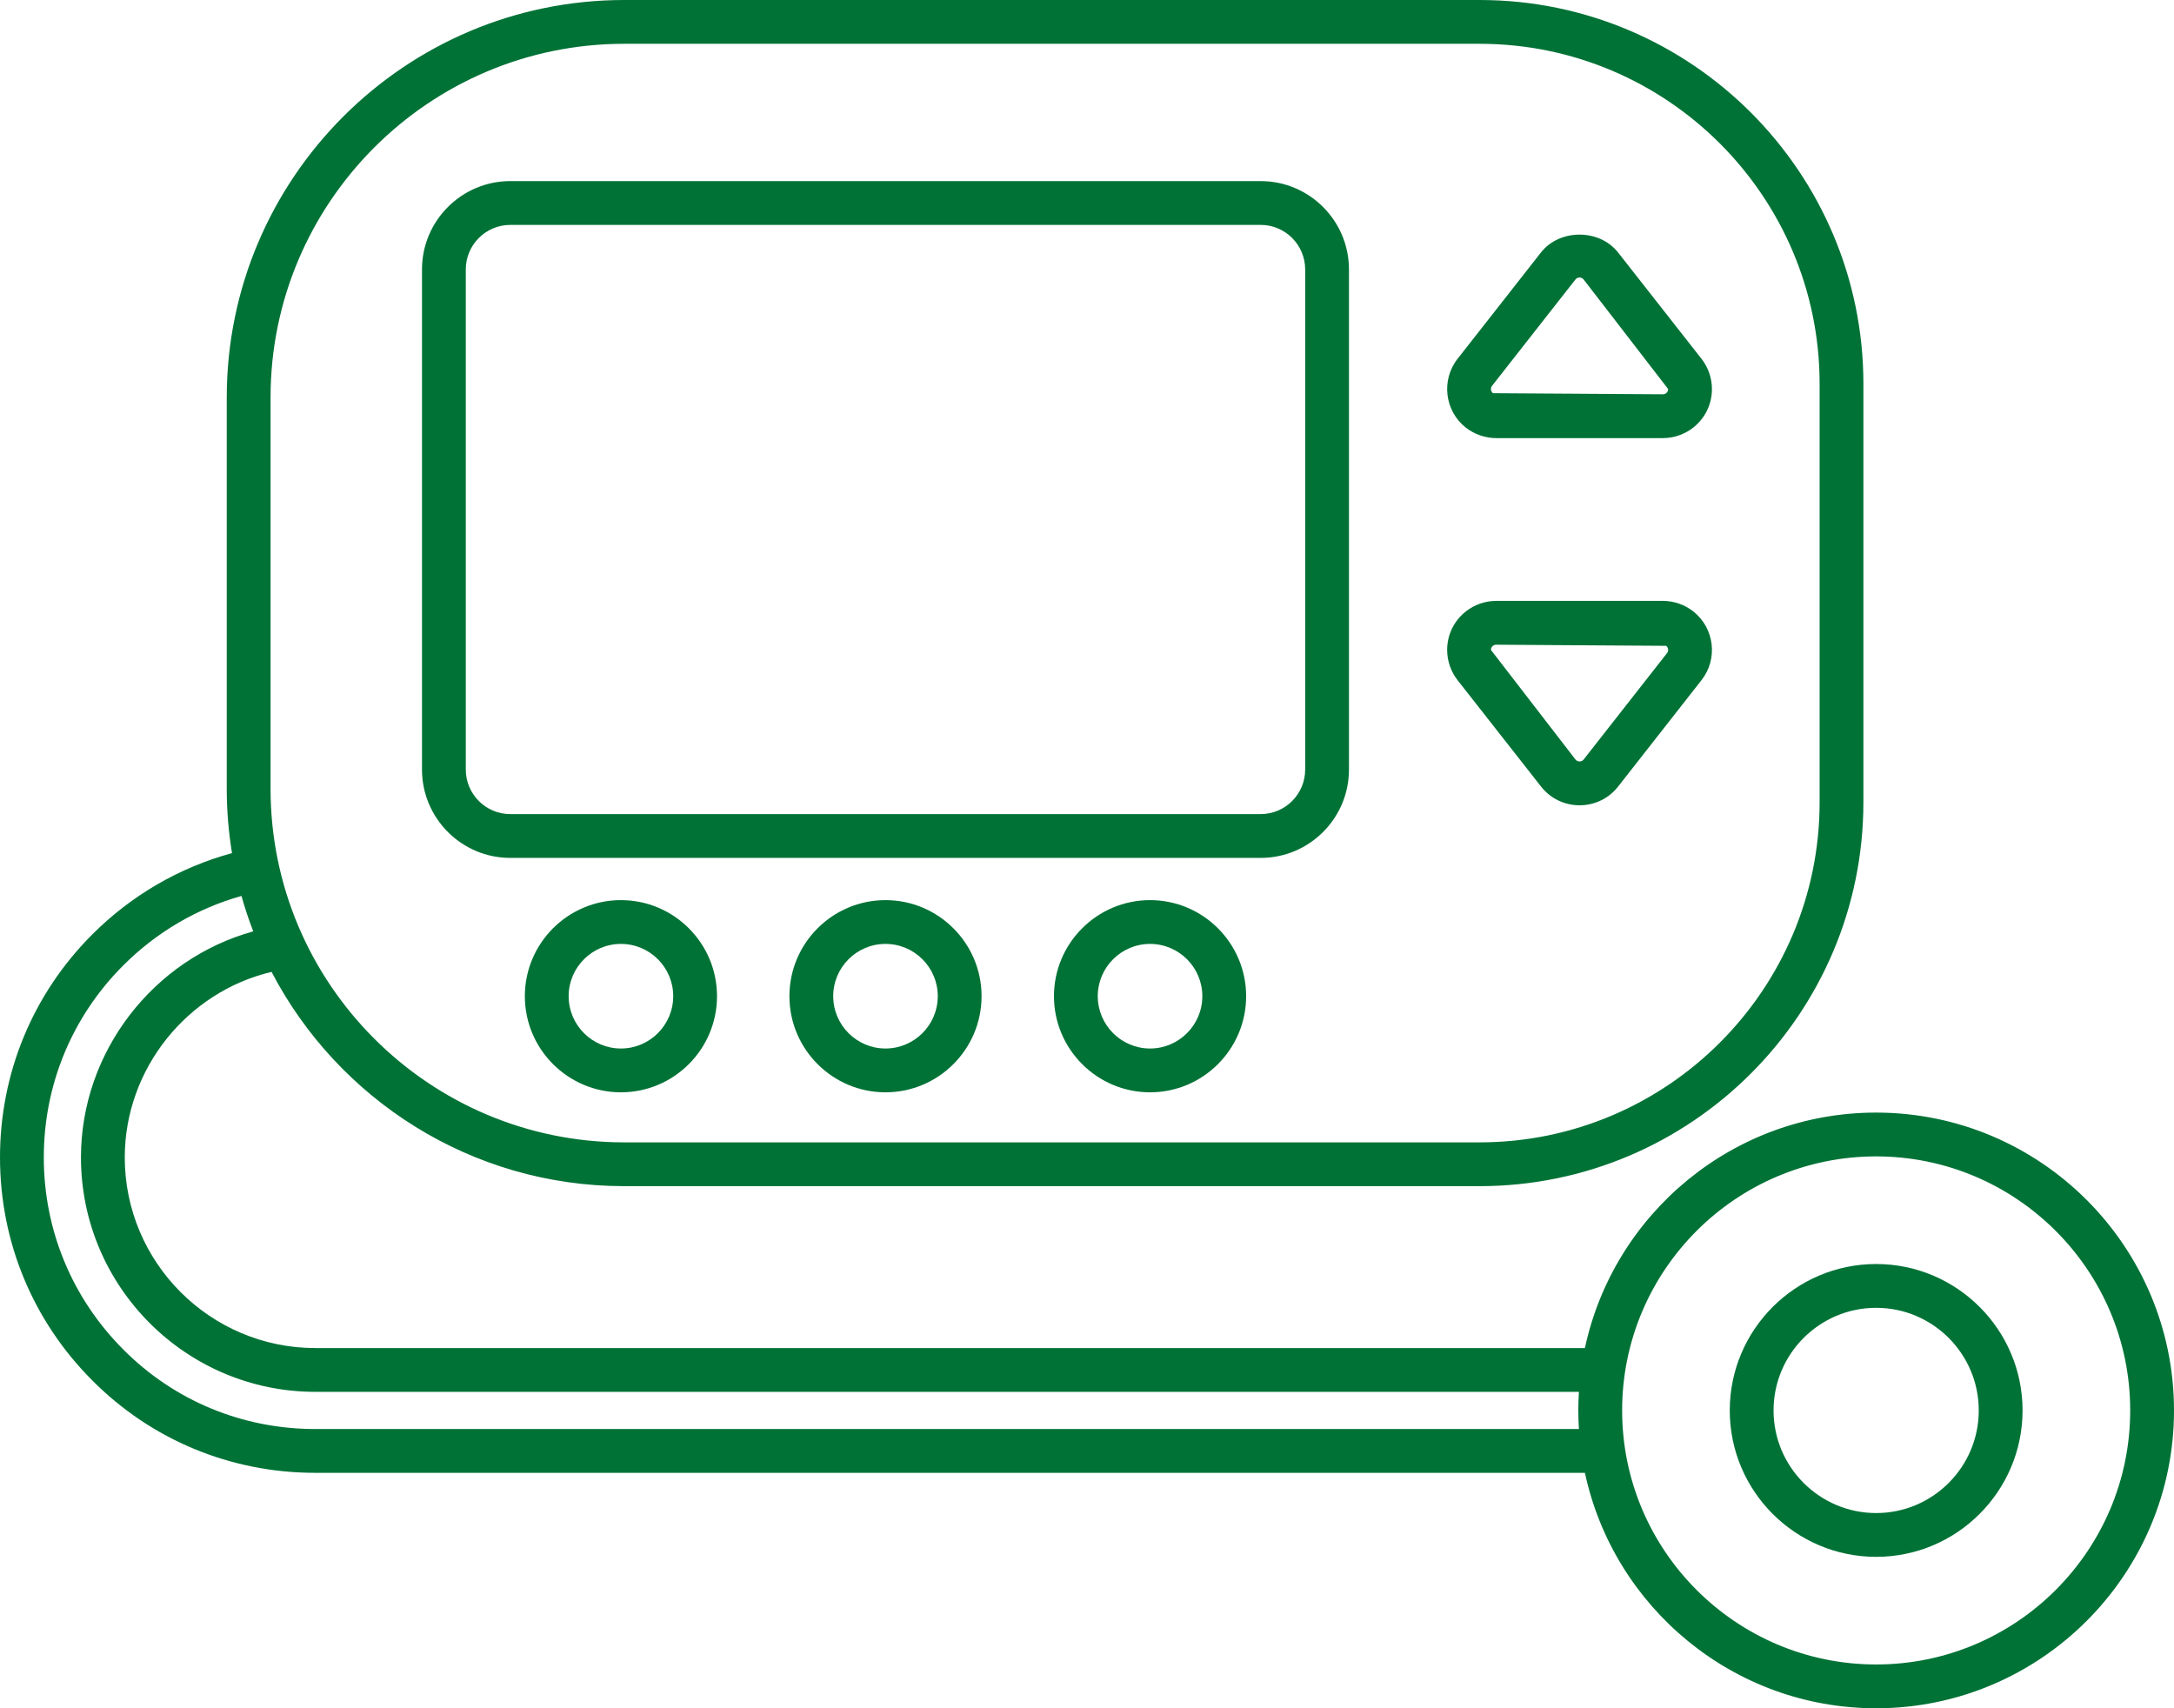
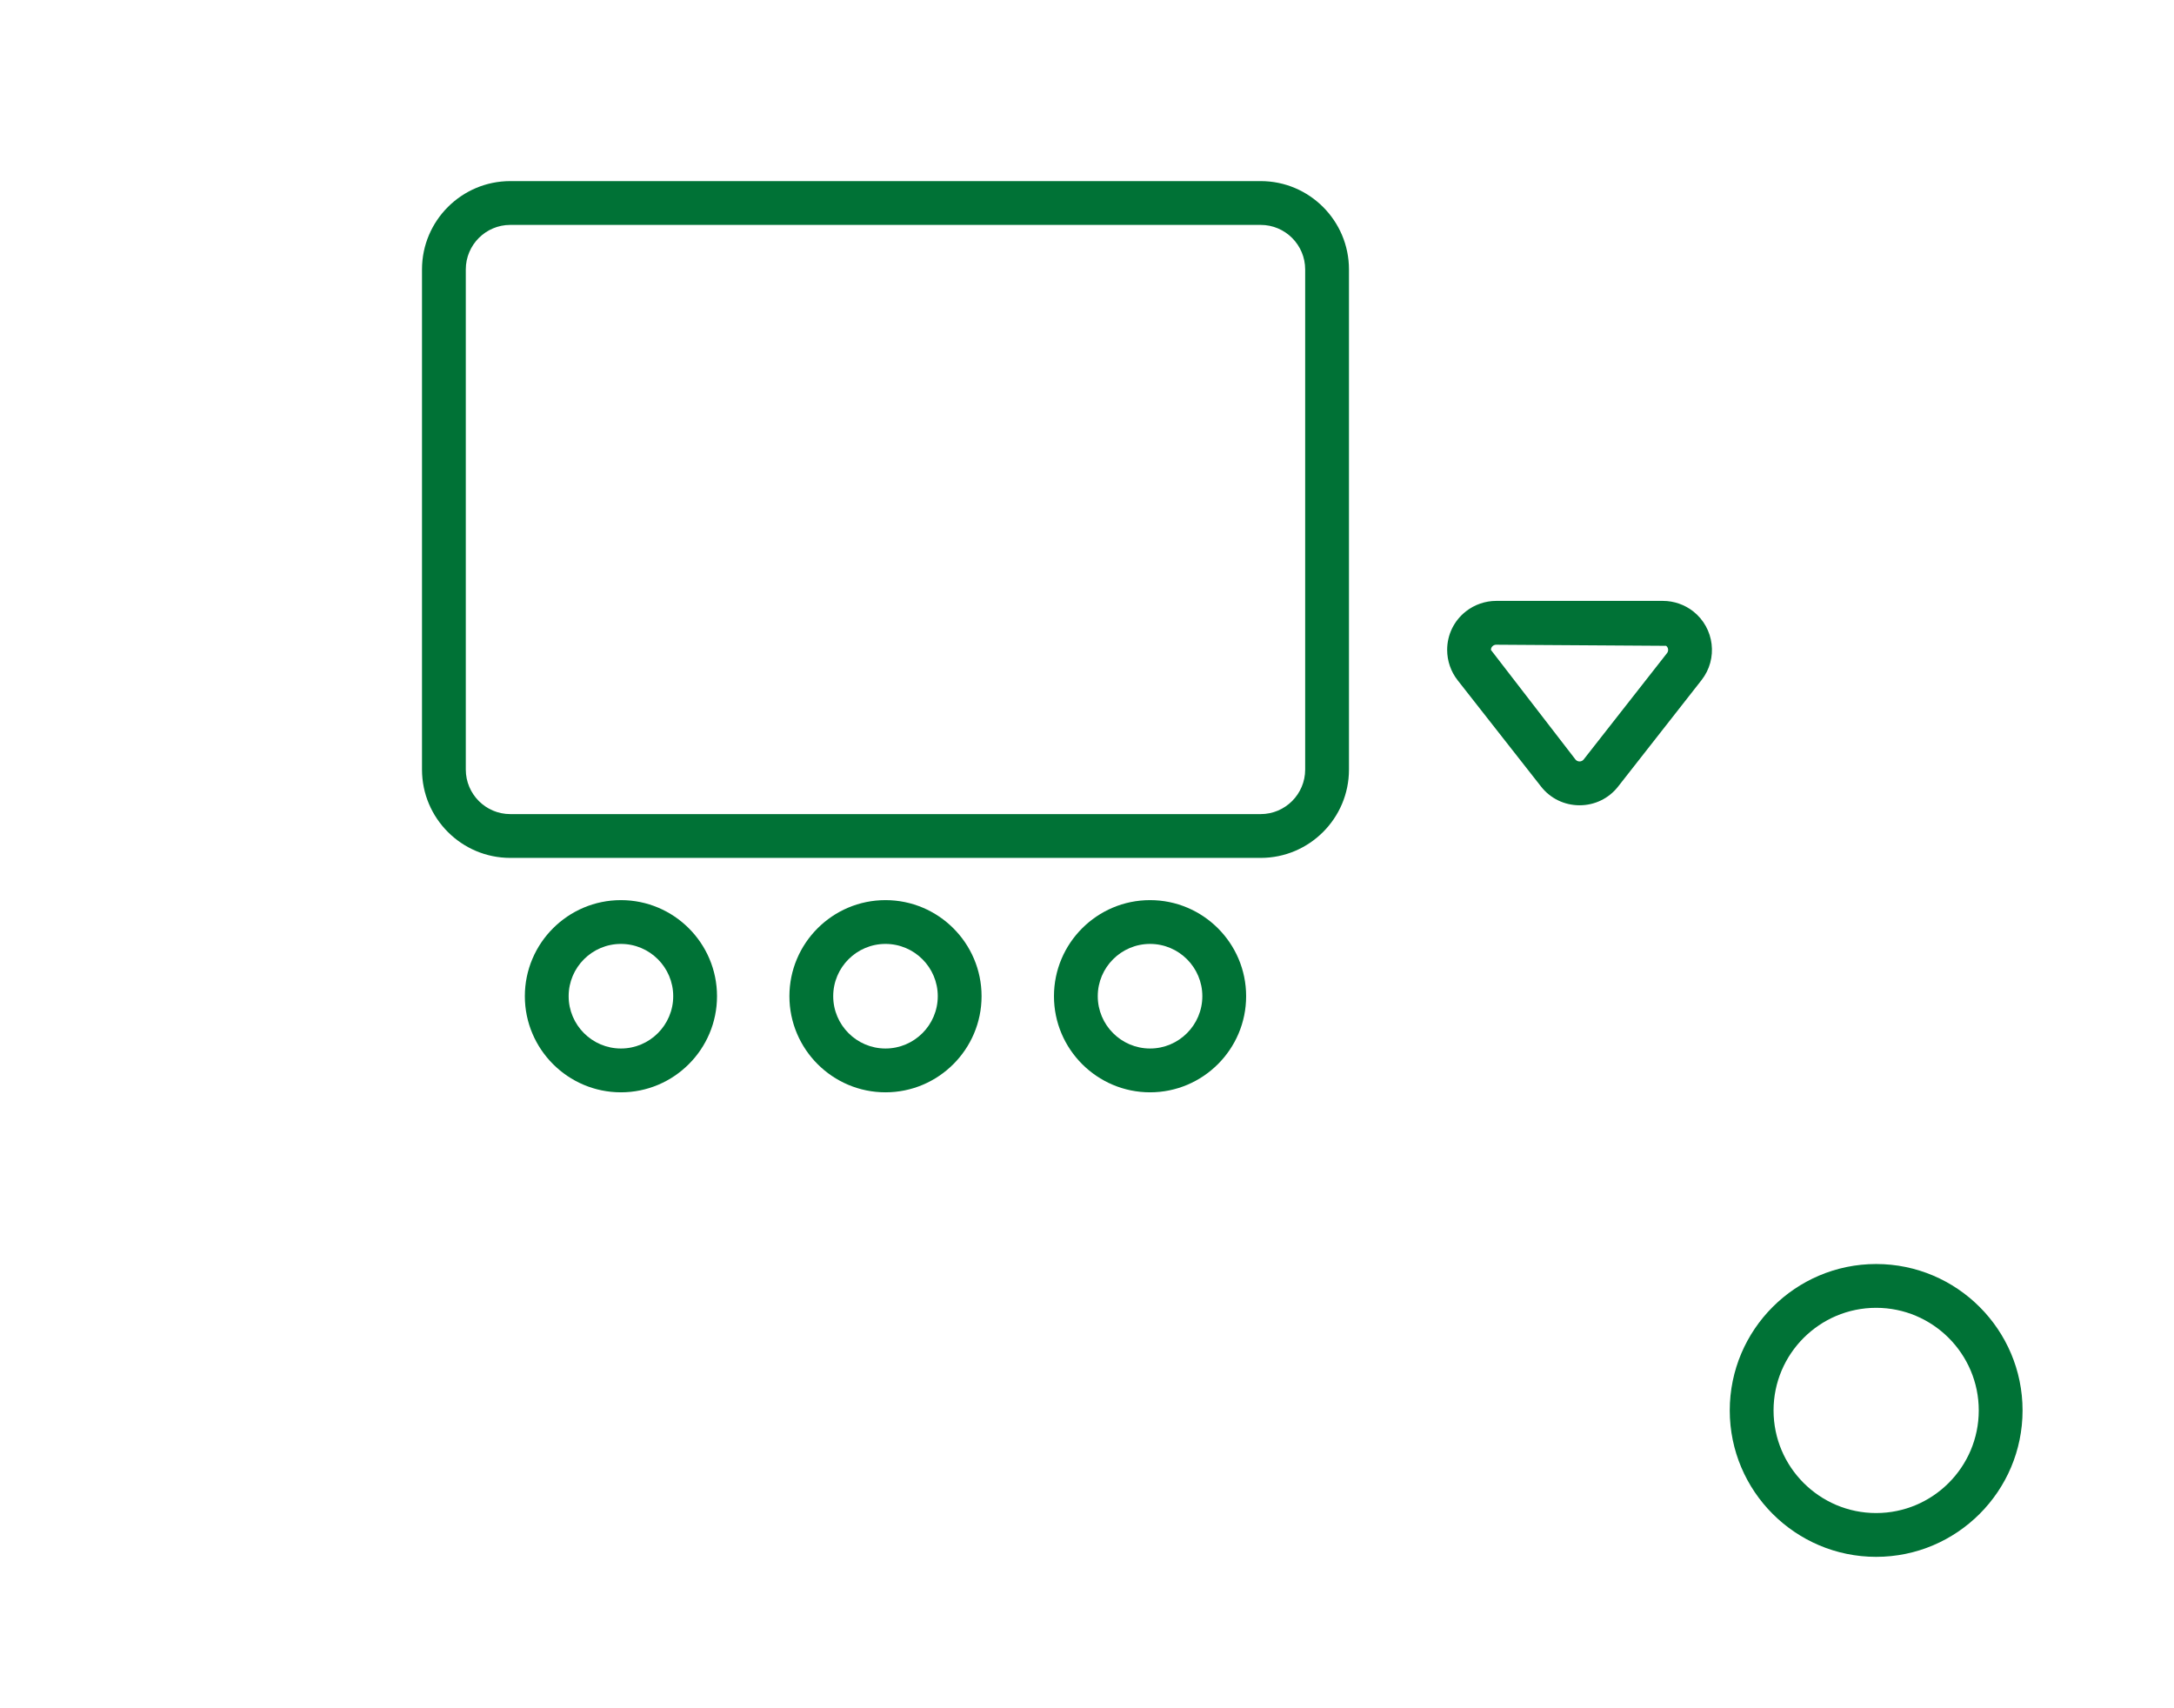
<svg xmlns="http://www.w3.org/2000/svg" id="Layer_2" data-name="Layer 2" viewBox="0 0 1629.07 1280">
  <g id="_Layer_" data-name="&amp;lt;Layer&amp;gt;">
    <g>
      <path d="M382.37,642.82h562.32c36.47,0,66.15-29.68,66.15-66.19V201.89c0-36.51-29.68-66.19-66.15-66.19H382.37c-36.47,0-66.15,29.68-66.15,66.19v374.74c0,36.51,29.68,66.19,66.15,66.19ZM349.04,201.89c0-18.4,14.95-33.37,33.33-33.37h562.32c18.38,0,33.33,14.97,33.33,33.37v374.74c0,18.4-14.95,33.37-33.33,33.37H382.37c-18.38,0-33.33-14.97-33.33-33.37V201.89Z" fill="#007236" />
      <path d="M465.29,674.46c-39.7,0-72,32.31-72,71.99s32.31,72.02,72,72.02,72-32.31,72-72.02-32.31-71.99-72-71.99ZM465.29,785.64c-21.6,0-39.18-17.6-39.18-39.2s17.58-39.17,39.18-39.17,39.18,17.56,39.18,39.17-17.58,39.2-39.18,39.2Z" fill="#007236" />
      <path d="M663.53,674.46c-39.7,0-71.99,32.31-71.99,71.99s32.29,72.02,71.99,72.02,72-32.31,72-72.02-32.31-71.99-72-71.99ZM663.53,785.64c-21.6,0-39.17-17.6-39.17-39.2s17.56-39.17,39.17-39.17,39.18,17.56,39.18,39.17-17.58,39.2-39.18,39.2Z" fill="#007236" />
      <path d="M861.78,674.46c-39.7,0-72,32.31-72,71.99s32.31,72.02,72,72.02,72-32.31,72-72.02-32.31-71.99-72-71.99ZM861.78,785.64c-21.6,0-39.18-17.6-39.18-39.2s17.58-39.17,39.18-39.17,39.18,17.56,39.18,39.17-17.58,39.2-39.18,39.2Z" fill="#007236" />
-       <path d="M1098.46,320.45c6.44,5.03,14.49,7.82,22.66,7.82h124.98c8.17,0,16.22-2.79,22.64-7.82,8.96-7.02,14.09-17.56,14.09-28.94,0-8.17-2.77-16.22-7.82-22.66l-62.52-79.68c-14.02-17.85-43.88-17.82-57.8.03l-62.47,79.65c-12.48,15.96-9.68,39.1,6.23,51.6ZM1118.06,289.1l62.48-79.68c.75-.96,1.81-1.47,3.06-1.47s2.32.51,3.08,1.47l63.33,82.08c0,1.25-.51,2.34-1.51,3.11-.66.51-1.55.83-2.4.83l-127.37-.83c-1.71-1.31-2-3.81-.67-5.51Z" fill="#007236" />
      <path d="M1154.71,589.29c6.99,8.97,17.53,14.1,28.93,14.1s21.94-5.13,28.91-14.07l62.45-79.68c12.52-15.9,9.73-39.04-6.22-51.57-6.44-5.03-14.49-7.82-22.66-7.82h-124.98c-8.17,0-16.22,2.79-22.64,7.82-8.96,7.02-14.09,17.53-14.09,28.91,0,8.2,2.77,16.25,7.82,22.69l62.48,79.62ZM1118.73,483.91c.66-.51,1.55-.83,2.4-.83l127.37.83c1.71,1.31,2,3.78.67,5.48l-62.48,79.71c-1.51,1.92-4.6,1.96-6.14-.03l-63.33-82.08c0-1.25.51-2.31,1.51-3.08Z" fill="#007236" />
-       <path d="M1405.88,833.65c-107.03,0-196.69,75.75-218.24,176.44H236.33c-78.77,0-142.84-64.07-142.84-142.85,0-66.12,46.57-123.99,110-139.01,49.71,95.32,149.49,160.55,264.23,160.55h640.94c158.62,0,287.66-129.04,287.66-287.66v-313.53C1396.33,129.01,1267.31,0,1108.73,0H467.72C303.51,0,169.92,133.59,169.92,297.79v293.17c0,16.44,1.36,32.56,3.93,48.27-39.45,10.78-75.38,31.63-104.65,60.89C24.57,744.74,0,804.1,0,867.24s24.57,122.5,69.17,167.12c44.41,44.65,103.77,69.23,167.16,69.23h951.32c21.55,100.67,111.2,176.41,218.23,176.41,123.06,0,223.19-100.13,223.19-223.17s-100.13-223.17-223.19-223.17ZM202.74,297.79c0-146.09,118.88-264.97,264.98-264.97h641.01c140.48,0,254.78,114.29,254.78,254.78v313.53c0,140.51-114.33,254.84-254.84,254.84H467.72c-146.11,0-264.98-118.88-264.98-265v-293.17ZM236.33,1070.77c-54.6,0-105.71-21.15-143.93-59.58-38.41-38.46-59.58-89.58-59.58-143.94s21.15-105.48,59.58-143.91c24.82-24.84,55.2-42.63,88.54-52.01,2.53,9.03,5.49,17.88,8.83,26.54-74.84,20.68-129.1,90.23-129.1,169.37,0,96.86,78.8,175.67,175.66,175.67h946.82c-.28,4.6-.45,9.24-.45,13.91s.16,9.33.45,13.94H236.33ZM1405.88,1247.18c-104.97,0-190.35-85.38-190.35-190.35s85.38-190.35,190.35-190.35,190.37,85.38,190.37,190.35-85.4,190.35-190.37,190.35Z" fill="#007236" />
      <path d="M1405.88,947.12c-60.48,0-109.7,49.23-109.7,109.71s49.21,109.71,109.7,109.71,109.71-49.23,109.71-109.71-49.21-109.71-109.71-109.71ZM1405.88,1133.72c-42.39,0-76.88-34.49-76.88-76.89s34.49-76.89,76.88-76.89,76.89,34.49,76.89,76.89-34.49,76.89-76.89,76.89Z" fill="#007236" />
    </g>
  </g>
</svg>